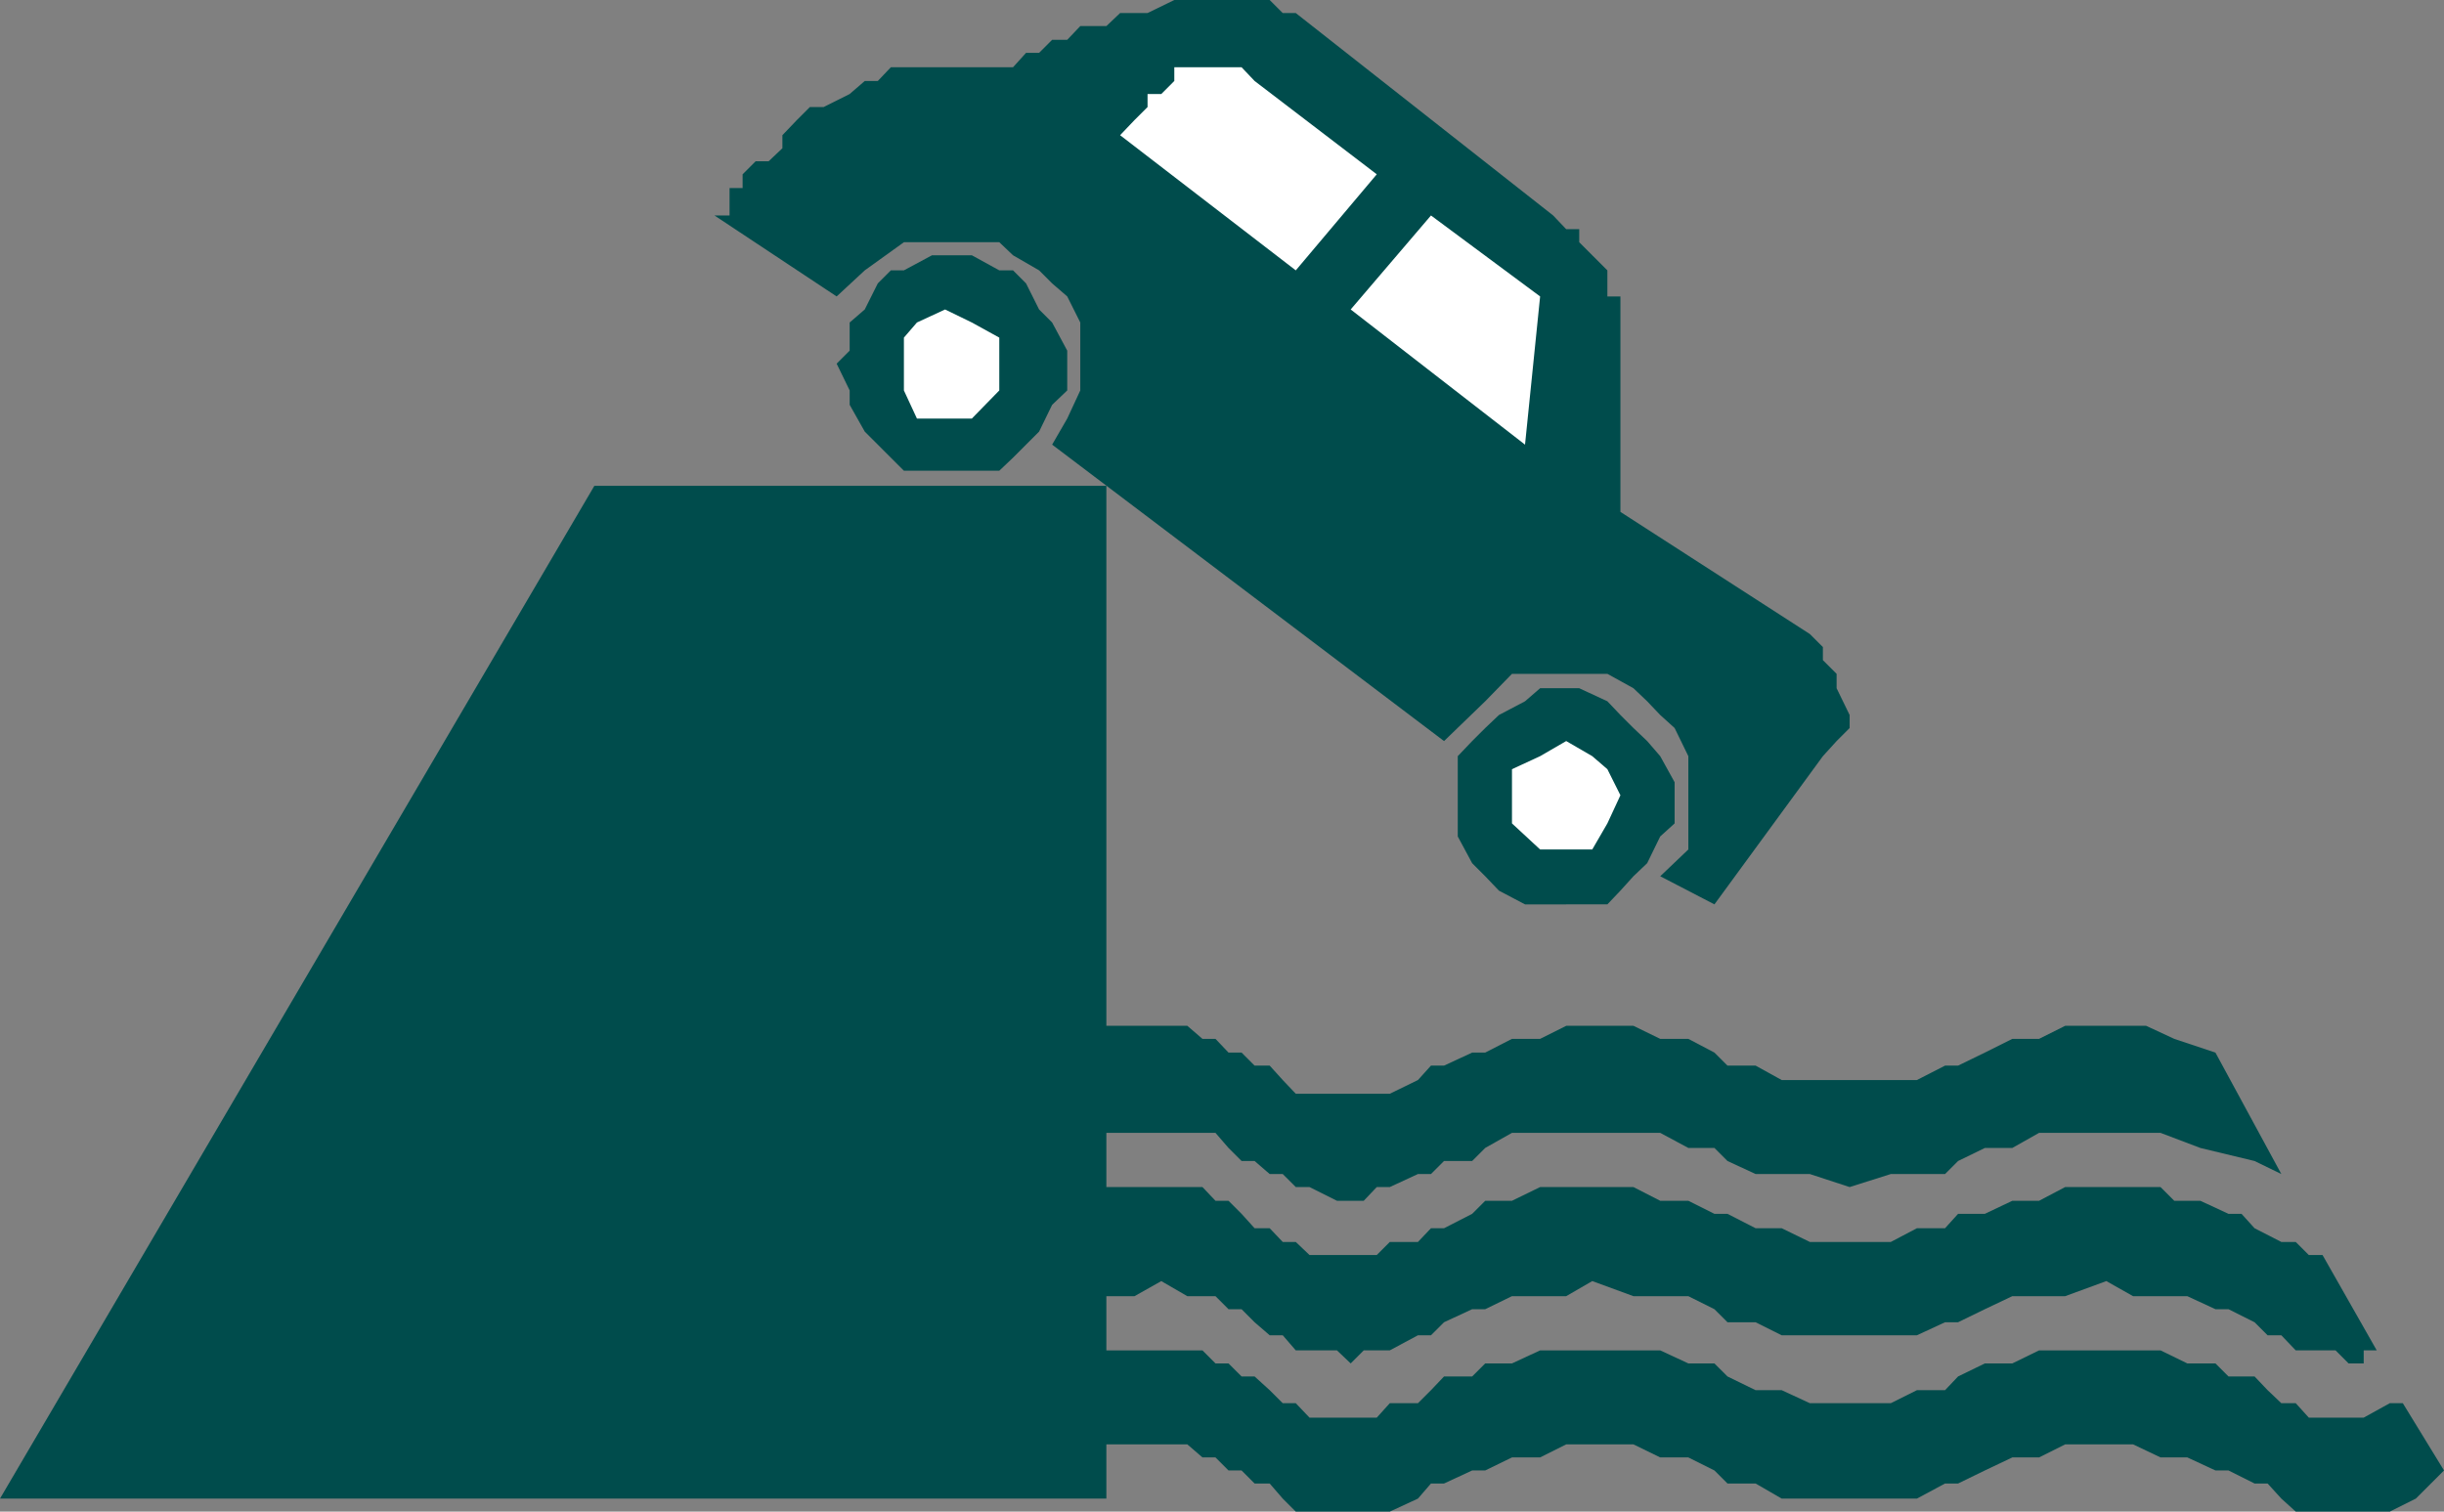
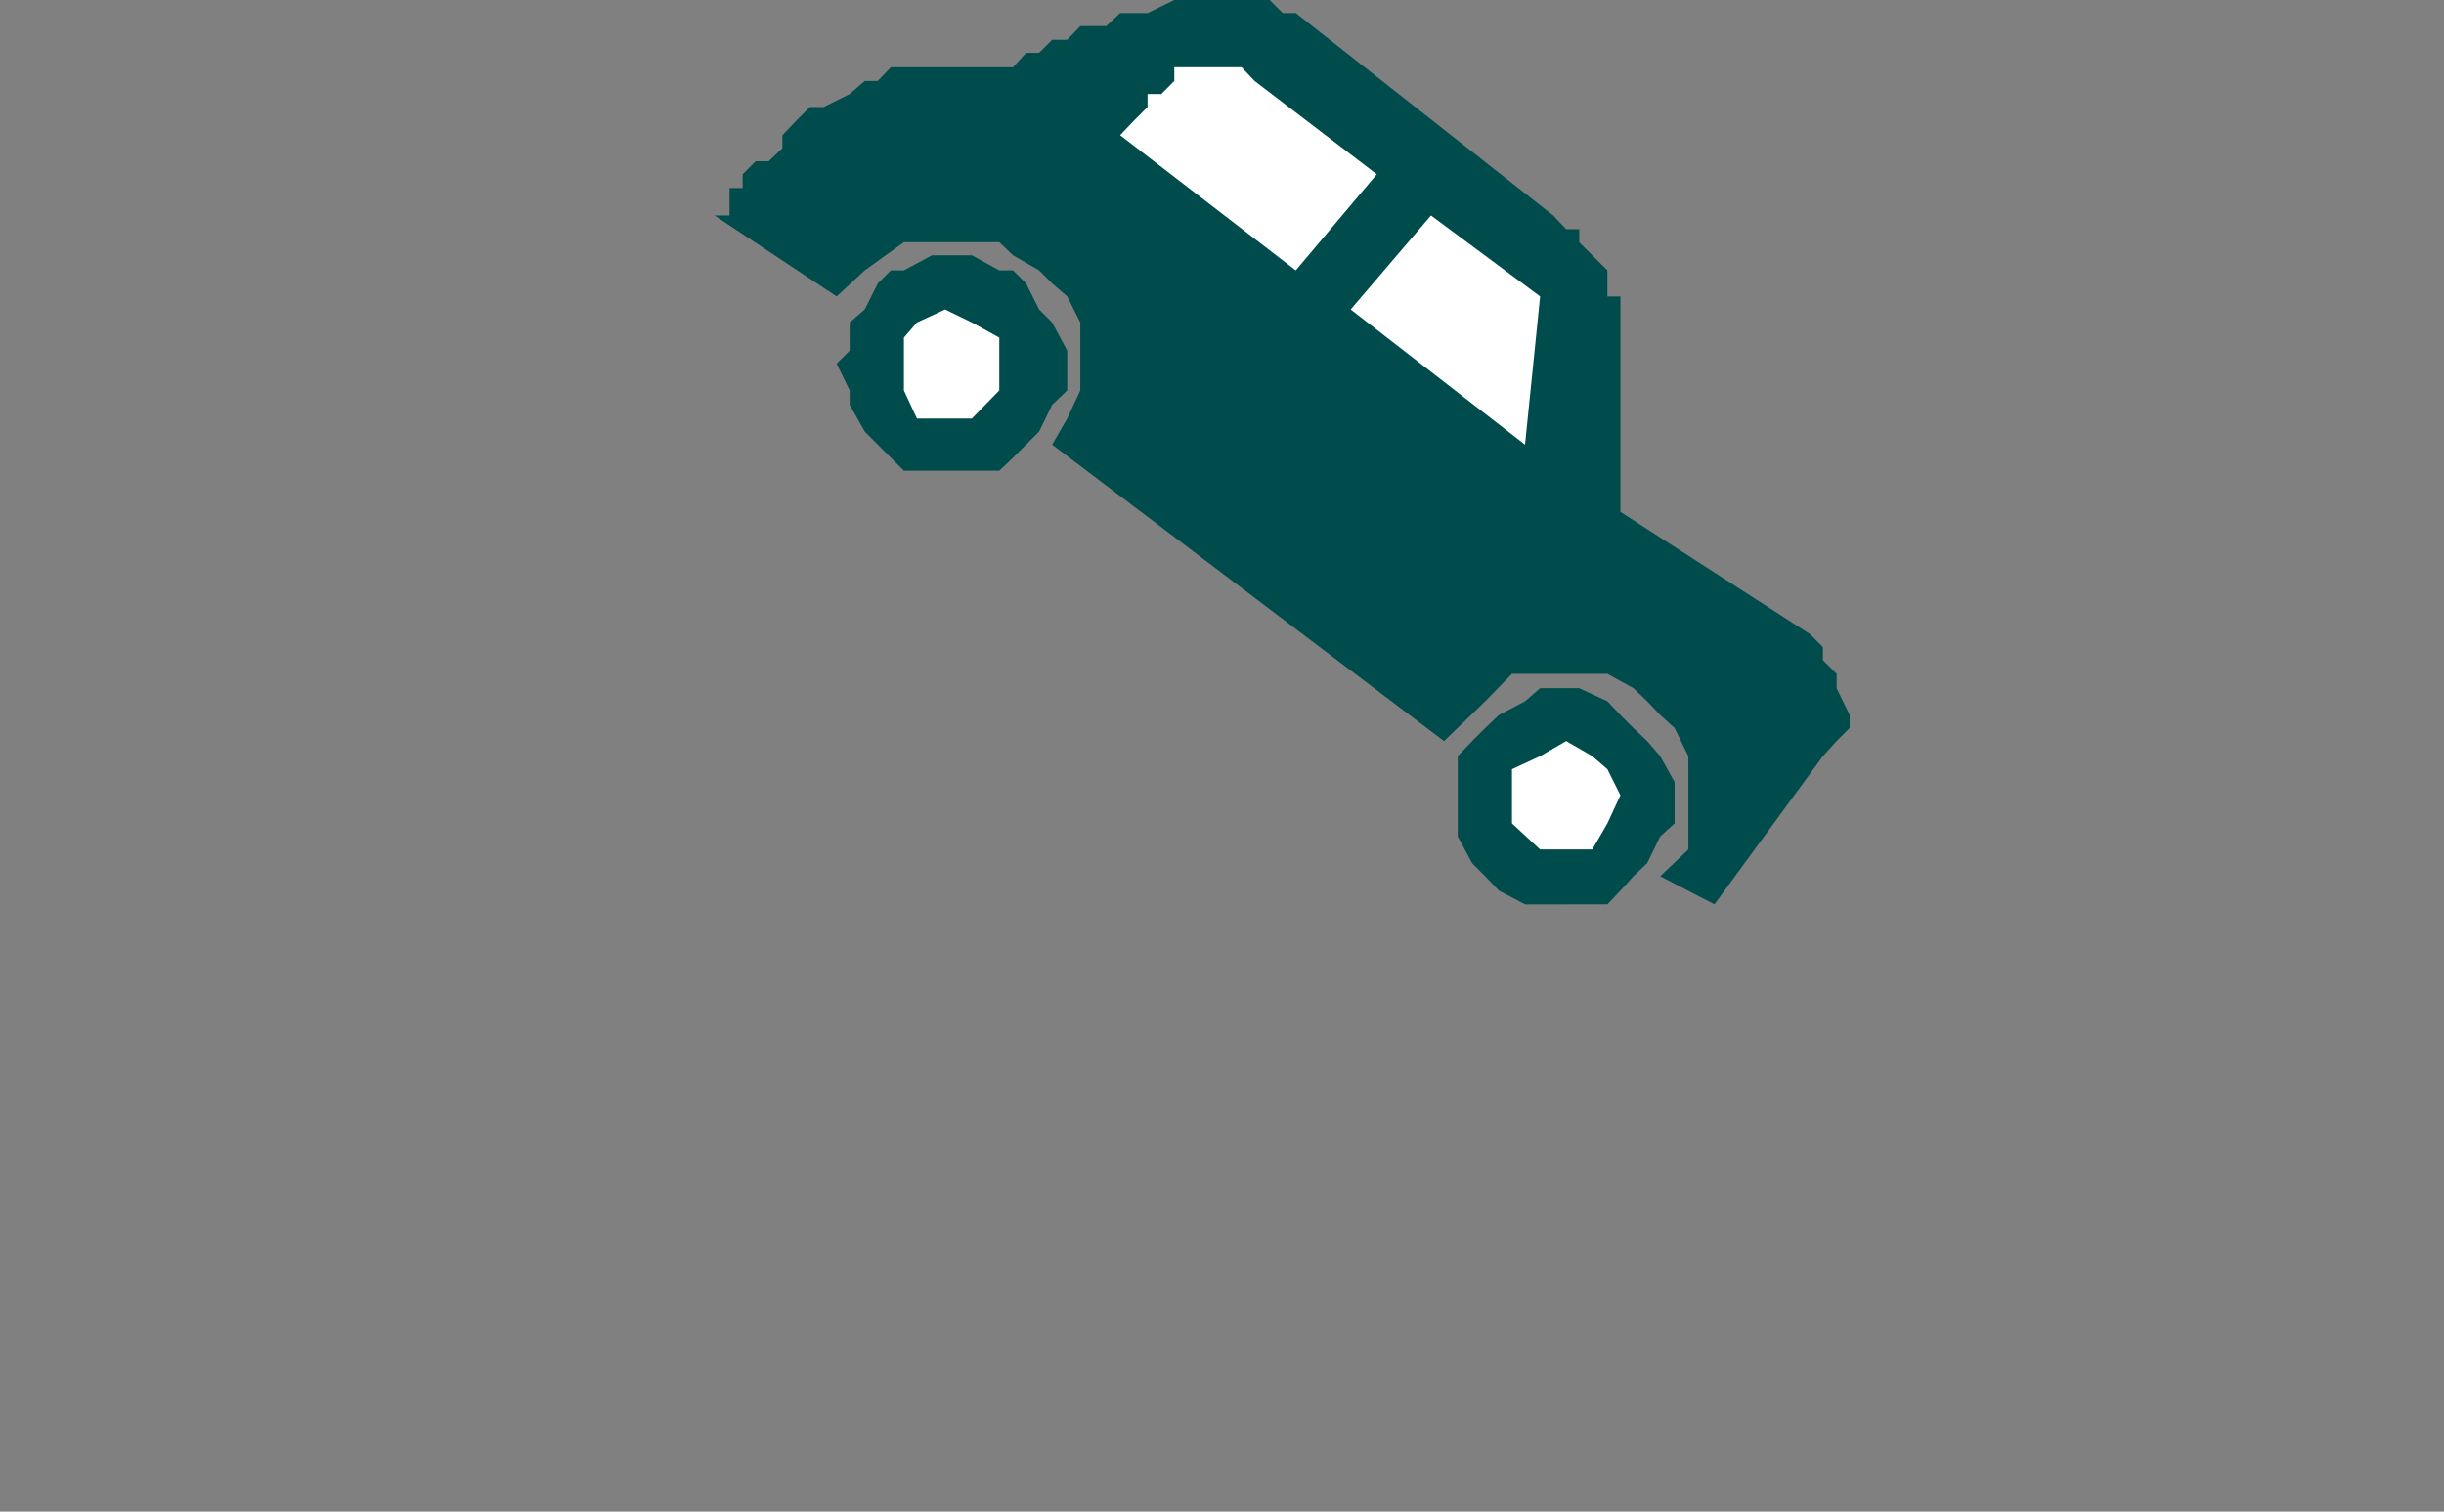
<svg xmlns="http://www.w3.org/2000/svg" width="356.102" height="220.301">
  <rect width="100%" height="100%" fill="#808080" stroke="none" />
-   <path fill="#004c4c" d="M161.203 212.402V210.5H173l2.203 1.902h1.899l1.898 1.899h1.902l1.899 1.902H185l1.902 2.2 1.899 1.898H202.5l4.102-1.899 1.898-2.199h1.902l4.098-1.902h1.902l3.899-1.899h4.101l3.801-1.902H238l3.902 1.902H246l3.8 1.899 1.903 1.902h4.098l3.8 2.2h19.7l4.101-2.2h1.899l3.902-1.902 4-1.899h3.899l3.8-1.902h9.899l4 1.902h3.902l4.098 1.899h1.902l3.797 1.902h1.902l2 2.2 2.098 1.898h13.703l3.797-1.899 4.102-4.101-6-9.801h-1.899l-3.8 2.102h-8L334.5 204.5h-2.098l-2-1.898-1.902-2h-3.797l-1.902-1.899h-4.098l-3.902-1.902h-17.7l-3.898 1.902h-4l-3.902 1.899-1.899 2h-4.101L275.5 204.5h-11.797l-4.101-1.898H255.8l-4.098-2-1.902-1.899H246l-4.098-1.902h-17.5l-4.101 1.902h-3.899l-1.902 1.899h-4.098l-1.902 2-1.898 1.898H202.5l-1.898 2.102H190.8l-2-2.102h-1.899L185 202.602l-2.2-2h-1.898L179 198.703h-1.898l-1.899-1.902h-14v-7.899h4.098l3.902-2.199 3.797 2.2h4.102L179 190.8h1.902l1.899 1.902 2.199 1.899h1.902l1.899 2.199h6l2 1.902 1.902-1.902h3.797l4.102-2.2h1.898l1.902-1.898 4.098-1.902h1.902l3.899-1.899h7.902l3.797-2.199 6 2.2h8l3.8 1.898 1.903 1.902h4.098l3.8 1.899h19.7l4.101-1.899h1.899l3.902-1.902 4-1.899h7.7l6-2.199 3.898 2.2h7.902l4.098 1.898h1.902l3.797 1.902 1.902 1.899h2l2.098 2.199h5.8l1.903 1.902h2.2V196.8h1.898l-7.899-13.899h-2L334.5 181h-2.098l-3.902-2-1.898-2.098h-1.899L320.602 175H316.8l-2-2h-13.899l-3.8 2h-3.899l-4 1.902H285.3L283.402 179h-4.101l-3.801 2h-11.797l-4.101-2H255.8l-4.098-2.098H249.8L246 175h-4.098L238 173h-13.598l-4.101 2h-3.899l-1.902 1.902-4.098 2.098H208.5l-1.898 2H202.5l-1.898 1.902H190.8l-2-1.902h-1.899L185 179h-2.2l-1.898-2.098L179 175h-1.898l-1.899-2h-14v-7.898h15.899L179 167.3l1.902 1.902h1.899l2.199 1.899h1.902l1.899 1.898h2l4 2h3.902l1.899-2h1.898l4.102-1.898h1.898l1.902-1.899h4.098l1.902-1.902 3.899-2.2h21.601l4.098 2.2h3.8l1.903 1.902 4.098 1.899h7.902L269.5 173l6-1.898h7.902l1.899-1.899 3.902-1.902h4l3.899-2.2H314.8l5.8 2.2 7.899 1.902 3.902 1.899-9.601-17.7-6-2-4.098-1.902h-11.8l-3.801 1.902h-3.899l-4 2-3.902 1.899h-1.899l-4.101 2.101h-19.7l-3.8-2.101h-4.098l-1.902-1.899-3.801-2h-4.098L238 149.5h-9.797l-3.8 1.902H220.3l-3.899 2H214.5l-4.098 1.899H208.5l-1.898 2.101-4.102 2h-13.7l-1.898-2-1.902-2.101h-2.2l-1.898-1.899H179l-1.898-2h-1.899L173 149.5h-11.797v1.902-80.601H86.602L0 218.402h161.203v-6" />
  <path fill="#004c4c" d="M228.203 131.8h6l1.899-2 1.898-2.097 2-1.902 1.902-3.899L244 120v-6l-2.098-3.797L240 108l-2-1.898-1.898-1.899-1.899-2-4.101-1.902h-5.7l-2.199 1.902-3.8 2-2 1.899L214.5 108l-2.098 2.203v11.7l2.098 3.898 1.902 1.902 2 2.098 3.801 2h6m-90.5-63.199h7.899l2-1.899 1.898-1.902 1.902-1.899L153.301 59l2.199-2.098v-5.8L153.3 47l-1.898-1.898L149.5 41.3l-1.898-1.899h-2l-4-2.199H135.8l-4.098 2.2H129.8l-1.899 1.898L126 45.1l-2.2 1.9v4.102L121.903 53l1.899 3.902V59L126 62.902l1.902 1.899 1.899 1.902 1.902 1.899h6" />
  <path fill="#004c4c" d="m241.902 127.703 4.098-3.902v-13.598l-2-4.101-2.098-1.899-1.902-2-2-1.902-3.797-2.098h-13.902l-3.899 4-6 5.797-57.101-43.2L155.5 61l1.902-4.098V47l-1.902-3.797-2.2-1.902-1.898-1.899-3.8-2.199-2-1.902h-13.899L126 39.402l-4.098 3.801-17.8-11.8h2.199v-4h1.902v-2l1.899-1.903H112l2-1.898v-1.899l2.102-2.203L118 15.602h2l3.8-1.899 2.2-1.902h1.902l1.899-2h17.8l1.899-2.098h1.902l1.899-1.902h2.199l1.902-2h3.801l2-1.899h4L171.102 0H185l1.902 1.902h1.899l37.5 29.5 1.902 2h1.899v1.899L232 37.203l2.203 2.2v3.8h1.899v31.399l27.601 17.8 1.899 1.899v1.902l2 2v2.098l1.898 3.902v1.899L267.602 108l-2 2.203-15.801 21.598-7.899-4.098" />
  <path fill="#fff" d="M228.203 123.8H232l2.203-3.8 1.899-4.098-1.899-3.8-2.203-1.899-3.797-2.203-3.8 2.203-4.102 1.899V120l4.101 3.8h3.801m-90.5-62.8h3.899l4-4.098v-7.699l-4-2.203-3.899-1.898L133.602 47l-1.899 2.203v7.7L133.602 61h4.101M188.8 39.402l-25.597-19.699 2.098-2.203 1.902-1.898v-1.899h2l1.899-1.902v-2h9.8l1.899 2 17.8 13.601-11.8 14m7.999 5.7 11.7-13.7 15.902 11.801-2.199 21.598-25.402-19.7" />
</svg>